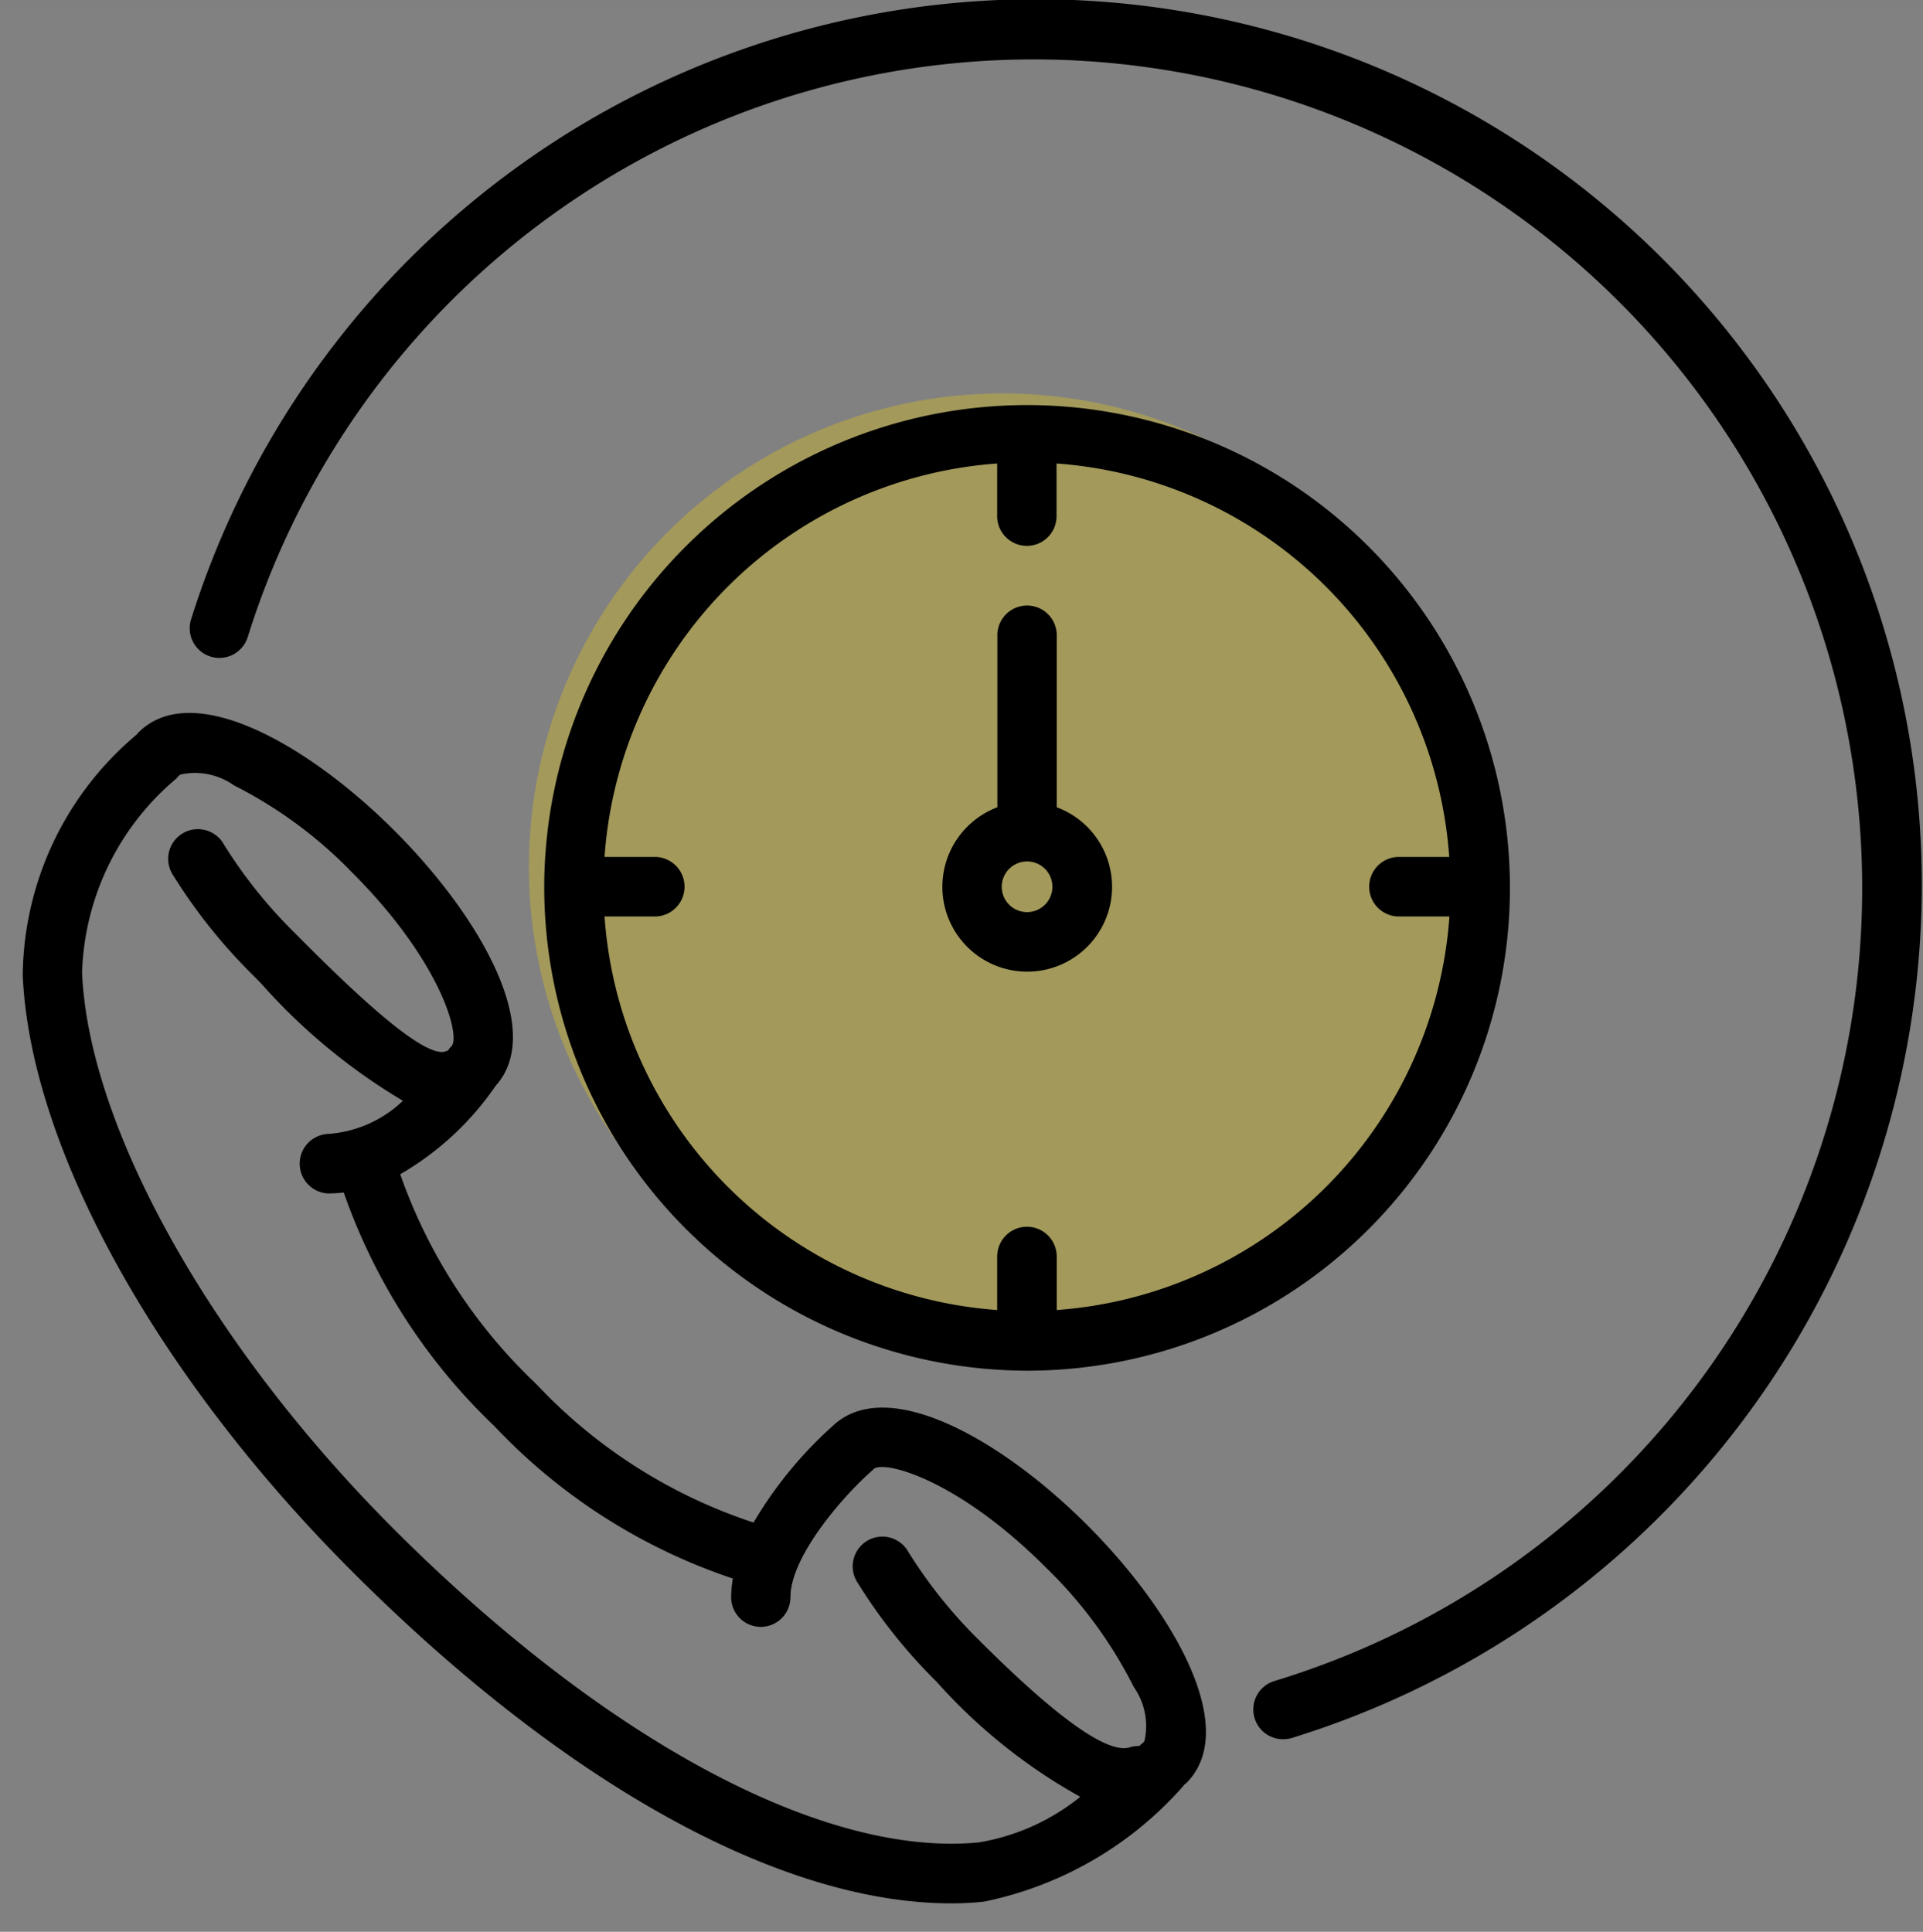
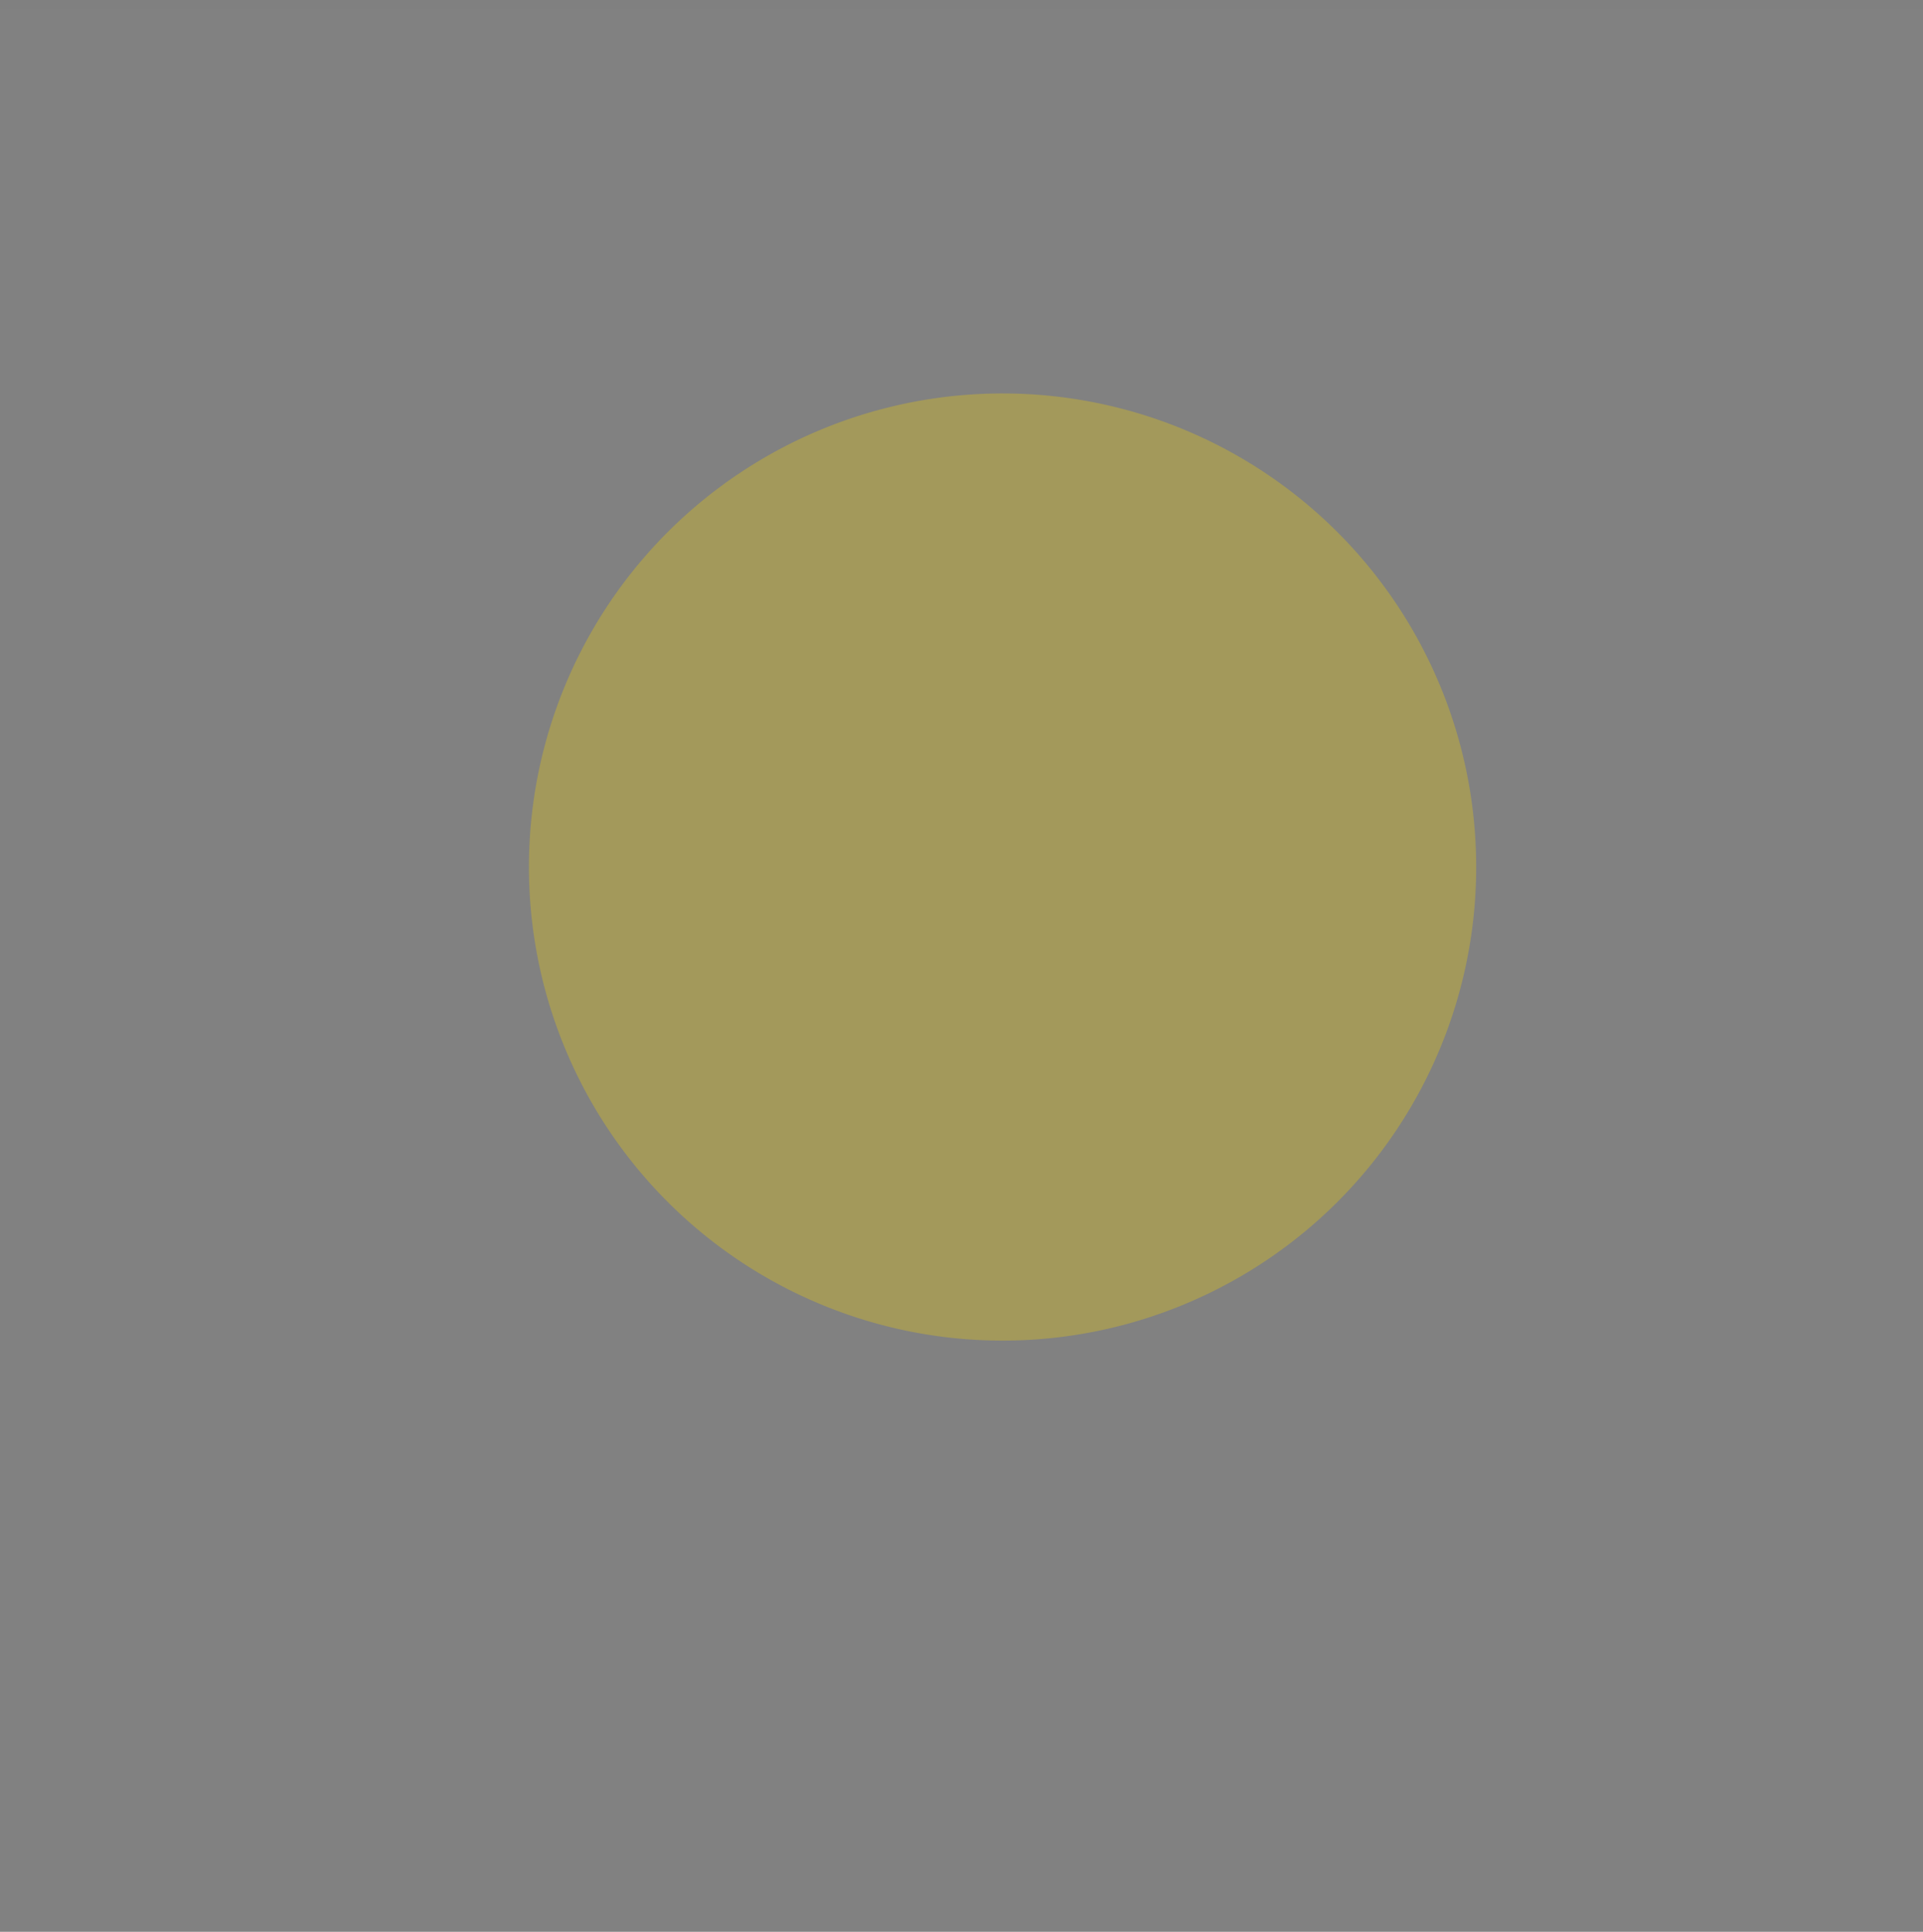
<svg xmlns="http://www.w3.org/2000/svg" id="gnav04.svg" width="40" height="40.188" viewBox="0 0 40 40.188">
  <rect x="0" y="0" width="40" height="40.188" fill="#808080" stroke="none" />
  <defs>
    <style>
      .cls-1 {
        fill: #fff;
        opacity: 0.01;
      }

      .cls-2 {
        fill: #f2d000;
        opacity: 0.3;
      }

      .cls-2, .cls-3 {
        fill-rule: evenodd;
      }
    </style>
  </defs>
  <rect id="長方形_874" data-name="長方形 874" class="cls-1" y="0.188" width="40" height="40" />
  <path id="楕円形_905" data-name="楕円形 905" class="cls-2" d="M915.98,966.591a9.852,9.852,0,1,1-9.853,9.851A9.851,9.851,0,0,1,915.98,966.591Z" transform="translate(-895.125 -958.406)" />
-   <path id="シェイプ_912" data-name="シェイプ 912" class="cls-3" d="M921.989,994.564a0.681,0.681,0,0,1-.178.024,0.619,0.619,0,0,1-.178-1.211,17.24,17.24,0,0,0-4.964-33.735,17.131,17.131,0,0,0-16.392,12.02,0.617,0.617,0,1,1-1.177-.373,18.424,18.424,0,0,1,36,5.585A18.589,18.589,0,0,1,921.989,994.564Zm-15.544-17.712a10.044,10.044,0,1,1,10.044,10.069A10.067,10.067,0,0,1,906.445,976.852Zm10.661,7.694v1.113a8.831,8.831,0,0,0,8.168-8.187H924.2a0.62,0.62,0,0,1,0-1.239h1.07a8.828,8.828,0,0,0-8.168-8.185v1.071a0.618,0.618,0,1,1-1.235,0v-1.071a8.827,8.827,0,0,0-8.167,8.185h1.069a0.62,0.62,0,0,1,0,1.239H907.7a8.83,8.83,0,0,0,8.167,8.187v-1.113A0.618,0.618,0,1,1,917.106,984.546Zm-2.379-7.694a1.77,1.77,0,0,1,1.144-1.652v-3.554a0.618,0.618,0,1,1,1.235,0V975.2A1.765,1.765,0,1,1,914.727,976.852Zm2.289,0a0.527,0.527,0,1,0-.527.529A0.528,0.528,0,0,0,917.016,976.852Zm-11.581,4.142a6.112,6.112,0,0,1-1.985,1.84,11.026,11.026,0,0,0,2.831,4.366,10.834,10.834,0,0,0,4.519,2.88,8.445,8.445,0,0,1,1.636-2c1.136-1.1,3.552.292,5.321,2.069s3.177,4.214,2.046,5.349a0.512,0.512,0,0,1-.044.034c-0.012.014-.022,0.032-0.036,0.046a7.523,7.523,0,0,1-4.128,2.388,6.206,6.206,0,0,1-.687.036c-3.552,0-8.054-2.49-12.487-6.933-4.051-4.06-6.665-8.8-6.823-12.368a6.613,6.613,0,0,1,2.325-4.975,0.494,0.494,0,0,1,.044-0.036,0.4,0.4,0,0,1,.036-0.044c1.131-1.134,3.559.268,5.338,2.052C905.093,977.452,906.476,979.84,905.435,980.994Zm-5.444-6.25a1.4,1.4,0,0,0-1.115-.224c-0.013.013-.029,0.022-0.043,0.034a0.354,0.354,0,0,1-.037.046,5.486,5.486,0,0,0-1.964,4.044c0.142,3.223,2.678,7.755,6.462,11.549,4.4,4.408,8.948,6.851,12.184,6.542a4.545,4.545,0,0,0,2.118-.949,11.437,11.437,0,0,1-2.986-2.391,11.223,11.223,0,0,1-1.648-2.066,0.618,0.618,0,1,1,1.056-.641,9.927,9.927,0,0,0,1.465,1.832c1.629,1.631,2.689,2.382,3.142,2.236a0.618,0.618,0,0,1,.2-0.027l0.027-.028c0.014-.012.029-0.022,0.044-0.035s0.023-.03.036-0.045a1.418,1.418,0,0,0-.223-1.119,9.2,9.2,0,0,0-1.822-2.48c-1.85-1.855-3.393-2.249-3.592-2.052a0.35,0.35,0,0,1-.028.027c-0.656.58-1.7,1.809-1.7,2.636a0.617,0.617,0,0,1-1.234,0,2.446,2.446,0,0,1,.036-0.388,12.066,12.066,0,0,1-4.962-3.172,12.334,12.334,0,0,1-3.132-4.859,3.09,3.09,0,0,1-.321.02,0.62,0.62,0,0,1,0-1.239,2.5,2.5,0,0,0,1.552-.689,12.4,12.4,0,0,1-2.954-2.446l-0.18-.182a11.3,11.3,0,0,1-1.648-2.067,0.618,0.618,0,1,1,1.056-.641,9.962,9.962,0,0,0,1.464,1.832l0.183,0.184c1.591,1.6,2.572,2.376,2.942,2.3a0.319,0.319,0,0,1,.071-0.021,0.564,0.564,0,0,1,.073-0.09c0.2-.2-0.2-1.747-2.046-3.6A9.167,9.167,0,0,0,899.991,974.744Z" transform="translate(-895.125 -958.406)" />
</svg>